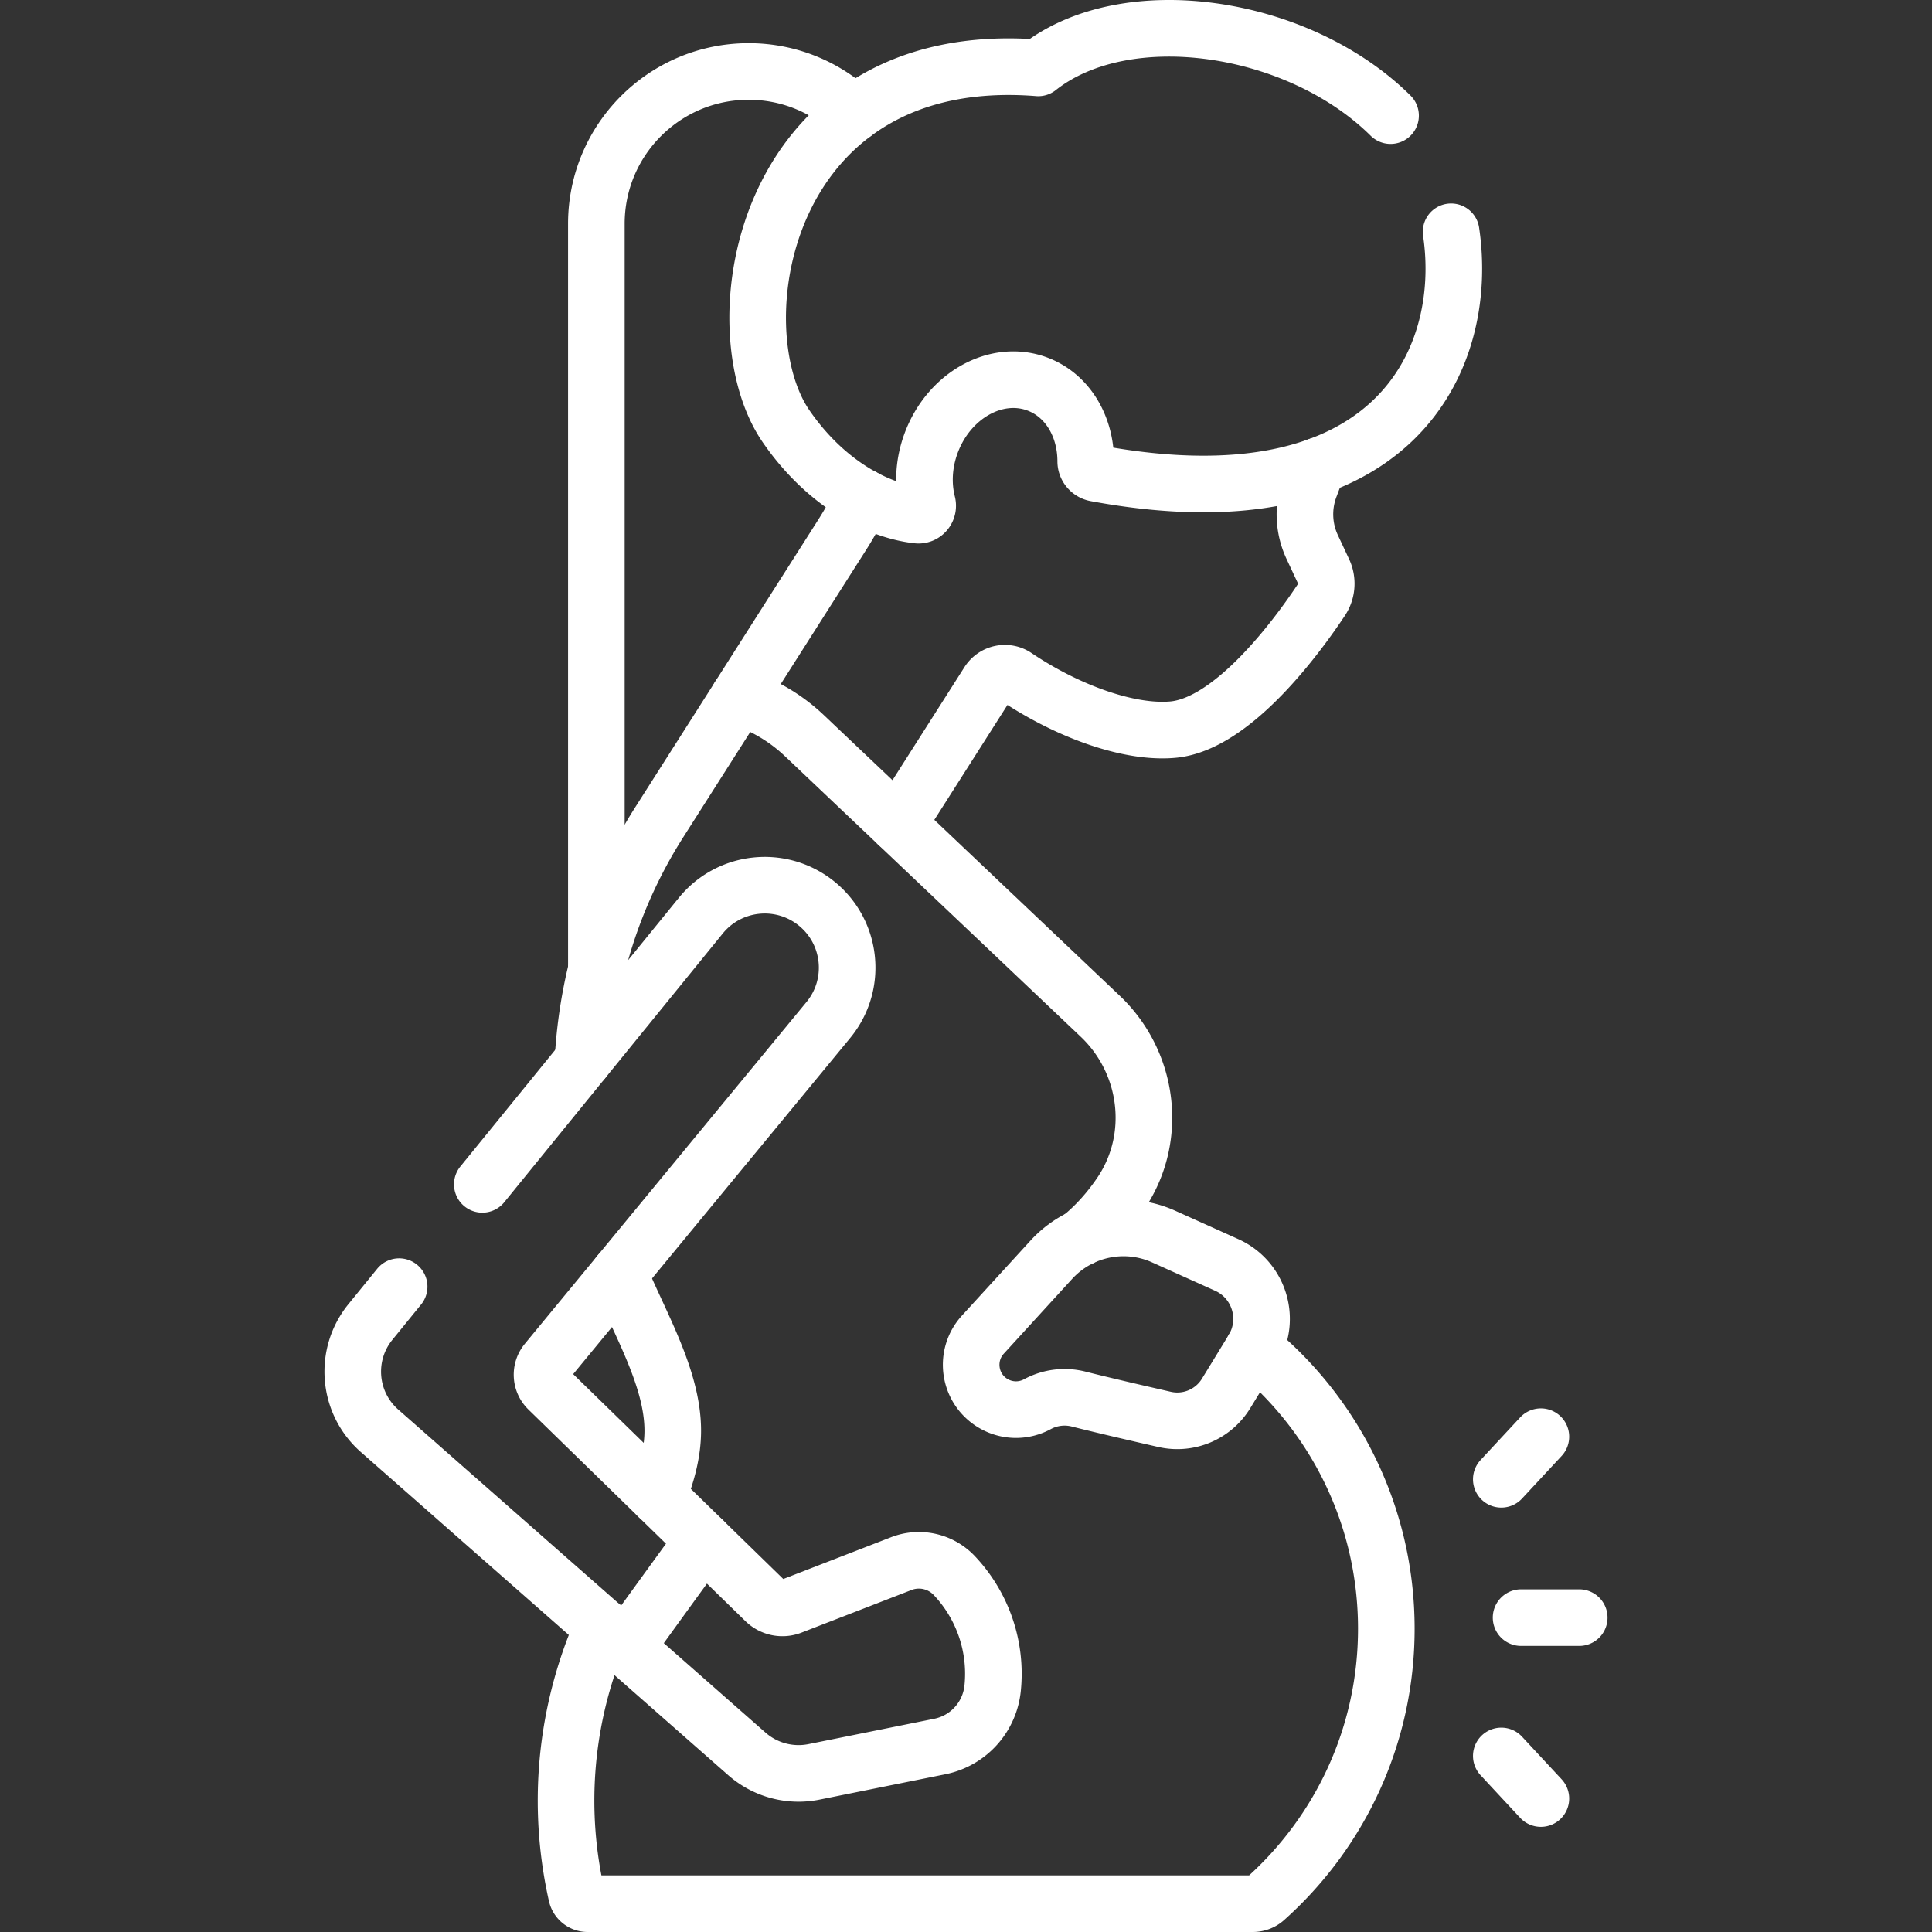
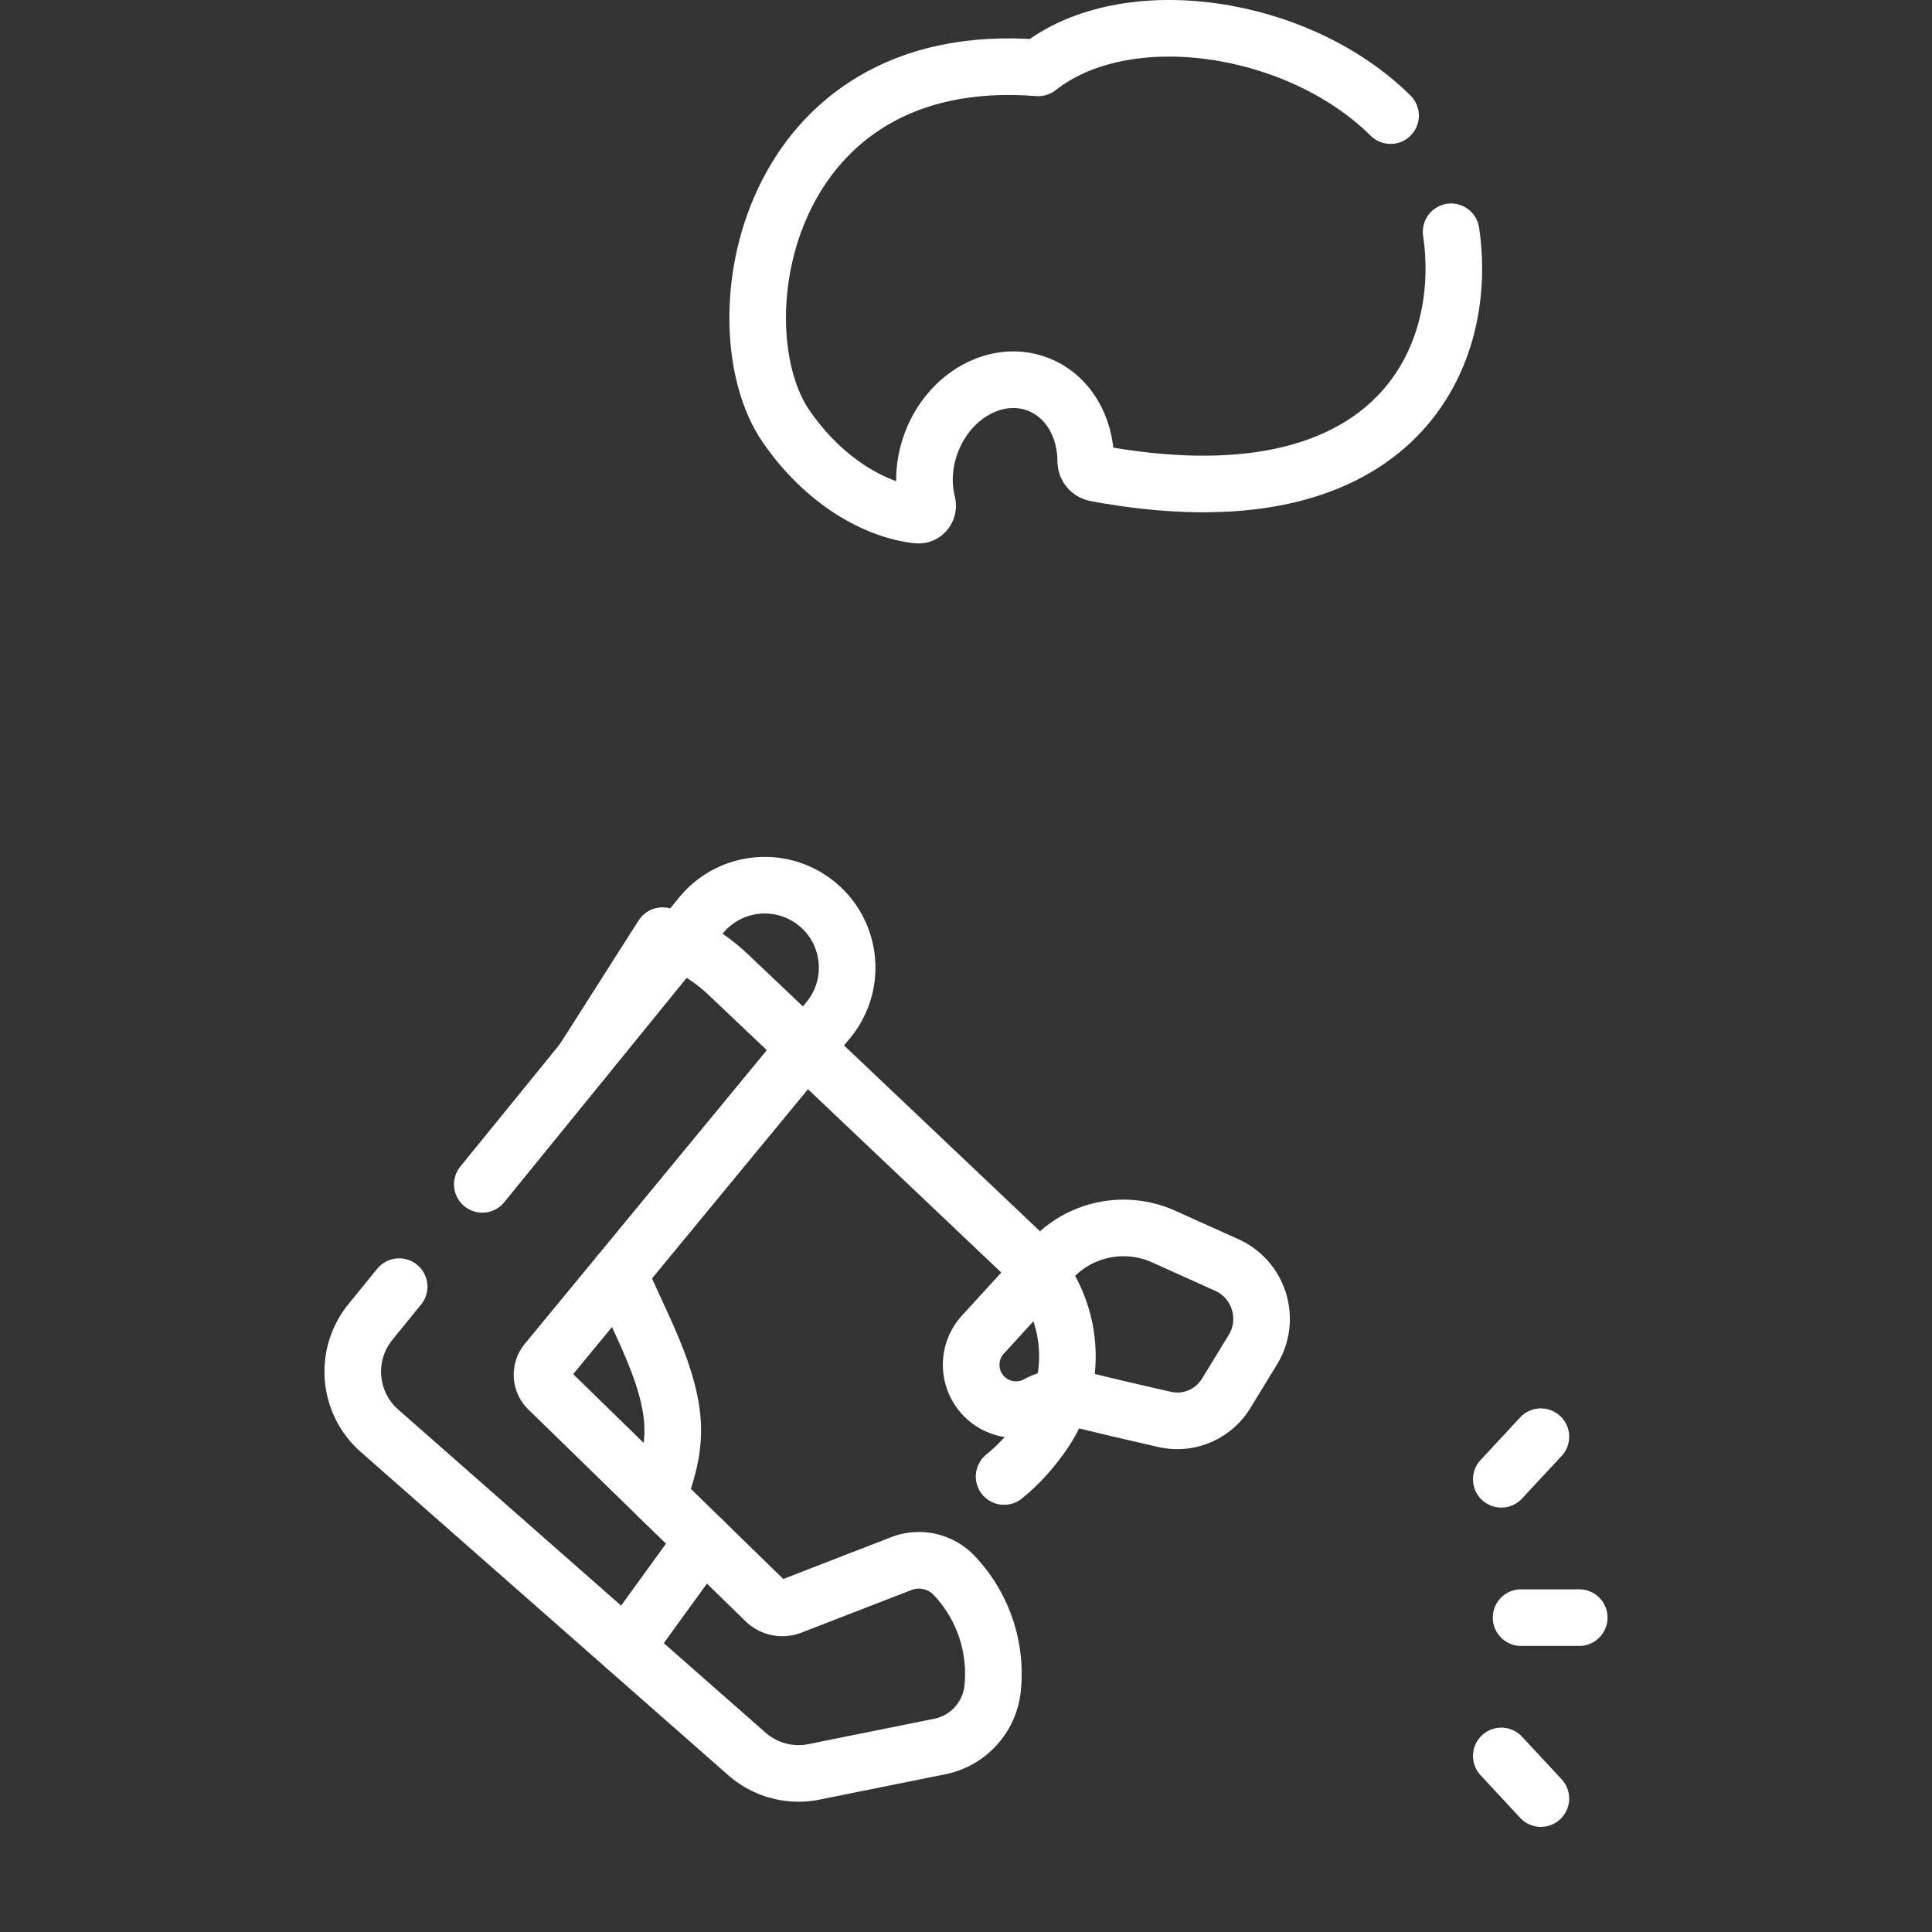
<svg xmlns="http://www.w3.org/2000/svg" version="1.1" width="512" height="512" x="0" y="0" viewBox="0 0 512 512" style="enable-background:new 0 0 512 512" xml:space="preserve">
  <rect x="0" y="0" width="512" height="512" fill="#333333" stroke="none" />
  <g>
-     <path d="M158.04 257.05V59.31c0-22.29 18.07-40.37 40.36-40.37 10.8 0 20.6 4.24 27.85 11.14M228.68 131.74a87.46 87.46 0 0 1-5.46 9.94l-27.39 43.04M237.96 218.46l23.96-37.64c1.57-2.46 4.86-3.16 7.28-1.52 13.66 9.19 30 15.12 41.63 14.06 15.99-1.45 33.14-25.04 39.33-34.35a7.838 7.838 0 0 0 .58-7.64l-3-6.42a20.486 20.486 0 0 1-.59-15.91l2.1-5.56M332.22 357.33c21.47 17.61 35.17 44.35 35.17 74.29 0 28.47-12.4 54.06-32.1 71.64-.91.81-2.09 1.24-3.31 1.24H155.73c-1.39 0-2.62-.96-2.93-2.31a113.57 113.57 0 0 1 4.66-65.47l2.14-5.63" style="stroke-width:15;stroke-linecap:round;stroke-linejoin:round;stroke-miterlimit:10;" fill="none" stroke="#ffffff" stroke-width="15" stroke-linecap="round" stroke-linejoin="round" stroke-miterlimit="10" data-original="#000000" opacity="1" />
-     <path d="M154.49 281.06a130.79 130.79 0 0 1 20.27-63.24l21.07-33.1c6.35 2.01 12.3 5.45 17.37 10.26l78.34 74.3c12.98 12.3 15.49 32.31 5.42 47.1-2.86 4.2-6.35 8.24-10.59 11.67M164.09 337.57c5.47 13.25 14.2 27.72 14.2 41.58 0 5.9-1.63 11.69-3.91 17.41M368.516 30.638C343.992 6.363 298.394-.393 275.15 17.987c-72.909-5.768-85.069 68.495-66.829 94.987 10.127 14.708 23.761 22.316 34.84 23.54 1.72.19 3.032-1.446 2.607-3.124-1.246-4.924-1.027-10.503.982-15.936 4.688-12.678 17.267-19.71 28.097-15.706 8.067 2.983 12.884 11.248 12.88 20.511-.001 1.553 1.143 2.883 2.67 3.166 78.375 14.517 99.259-29.653 94.16-64.001" style="stroke-width:15;stroke-linecap:round;stroke-linejoin:round;stroke-miterlimit:10;" fill="none" stroke="#ffffff" stroke-width="15" stroke-linecap="round" stroke-linejoin="round" stroke-miterlimit="10" data-original="#000000" opacity="1" />
+     <path d="M154.49 281.06l21.07-33.1c6.35 2.01 12.3 5.45 17.37 10.26l78.34 74.3c12.98 12.3 15.49 32.31 5.42 47.1-2.86 4.2-6.35 8.24-10.59 11.67M164.09 337.57c5.47 13.25 14.2 27.72 14.2 41.58 0 5.9-1.63 11.69-3.91 17.41M368.516 30.638C343.992 6.363 298.394-.393 275.15 17.987c-72.909-5.768-85.069 68.495-66.829 94.987 10.127 14.708 23.761 22.316 34.84 23.54 1.72.19 3.032-1.446 2.607-3.124-1.246-4.924-1.027-10.503.982-15.936 4.688-12.678 17.267-19.71 28.097-15.706 8.067 2.983 12.884 11.248 12.88 20.511-.001 1.553 1.143 2.883 2.67 3.166 78.375 14.517 99.259-29.653 94.16-64.001" style="stroke-width:15;stroke-linecap:round;stroke-linejoin:round;stroke-miterlimit:10;" fill="none" stroke="#ffffff" stroke-width="15" stroke-linecap="round" stroke-linejoin="round" stroke-miterlimit="10" data-original="#000000" opacity="1" />
    <path d="m278.602 333.856-18.119 19.825c-4.971 5.439-3.841 14.044 2.364 18.015a11.877 11.877 0 0 0 12.059.44 15.14 15.14 0 0 1 10.944-1.365c5.921 1.505 15.416 3.706 22.771 5.383a15.153 15.153 0 0 0 16.297-6.857c2.182-3.562 4.722-7.71 7.106-11.612 4.92-8.05 1.664-18.589-6.938-22.462l-16.698-7.518a25.93 25.93 0 0 0-29.786 6.151zM105.778 340.974l-7.612 9.362c-7.072 8.698-6.009 21.43 2.409 28.834l97.349 85.627a20.748 20.748 0 0 0 17.798 4.767l33.326-6.717a17.556 17.556 0 0 0 14.012-15.446 37.857 37.857 0 0 0-10.163-29.86 12.906 12.906 0 0 0-14.053-3.167l-29.148 11.298a6.518 6.518 0 0 1-6.892-1.403l-57.534-56.095a5.387 5.387 0 0 1-.397-7.282l74.643-90.578c7.853-9.529 6.248-23.67-3.54-31.197-9.377-7.211-22.792-5.644-30.254 3.534l-57.904 71.215" style="stroke-width:15;stroke-linecap:round;stroke-linejoin:round;stroke-miterlimit:10;" fill="none" stroke="#ffffff" stroke-width="15" stroke-linecap="round" stroke-linejoin="round" stroke-miterlimit="10" data-original="#000000" opacity="1" />
    <path d="M186.379 408.254a8013.637 8013.637 0 0 0-20.53 28.329M418.511 428.686h-15.408M408.348 476.632l-10.489-11.287M408.348 380.74l-10.489 11.286" style="stroke-width:15;stroke-linecap:round;stroke-linejoin:round;stroke-miterlimit:10;" fill="none" stroke="#ffffff" stroke-width="15" stroke-linecap="round" stroke-linejoin="round" stroke-miterlimit="10" data-original="#000000" opacity="1" />
  </g>
</svg>